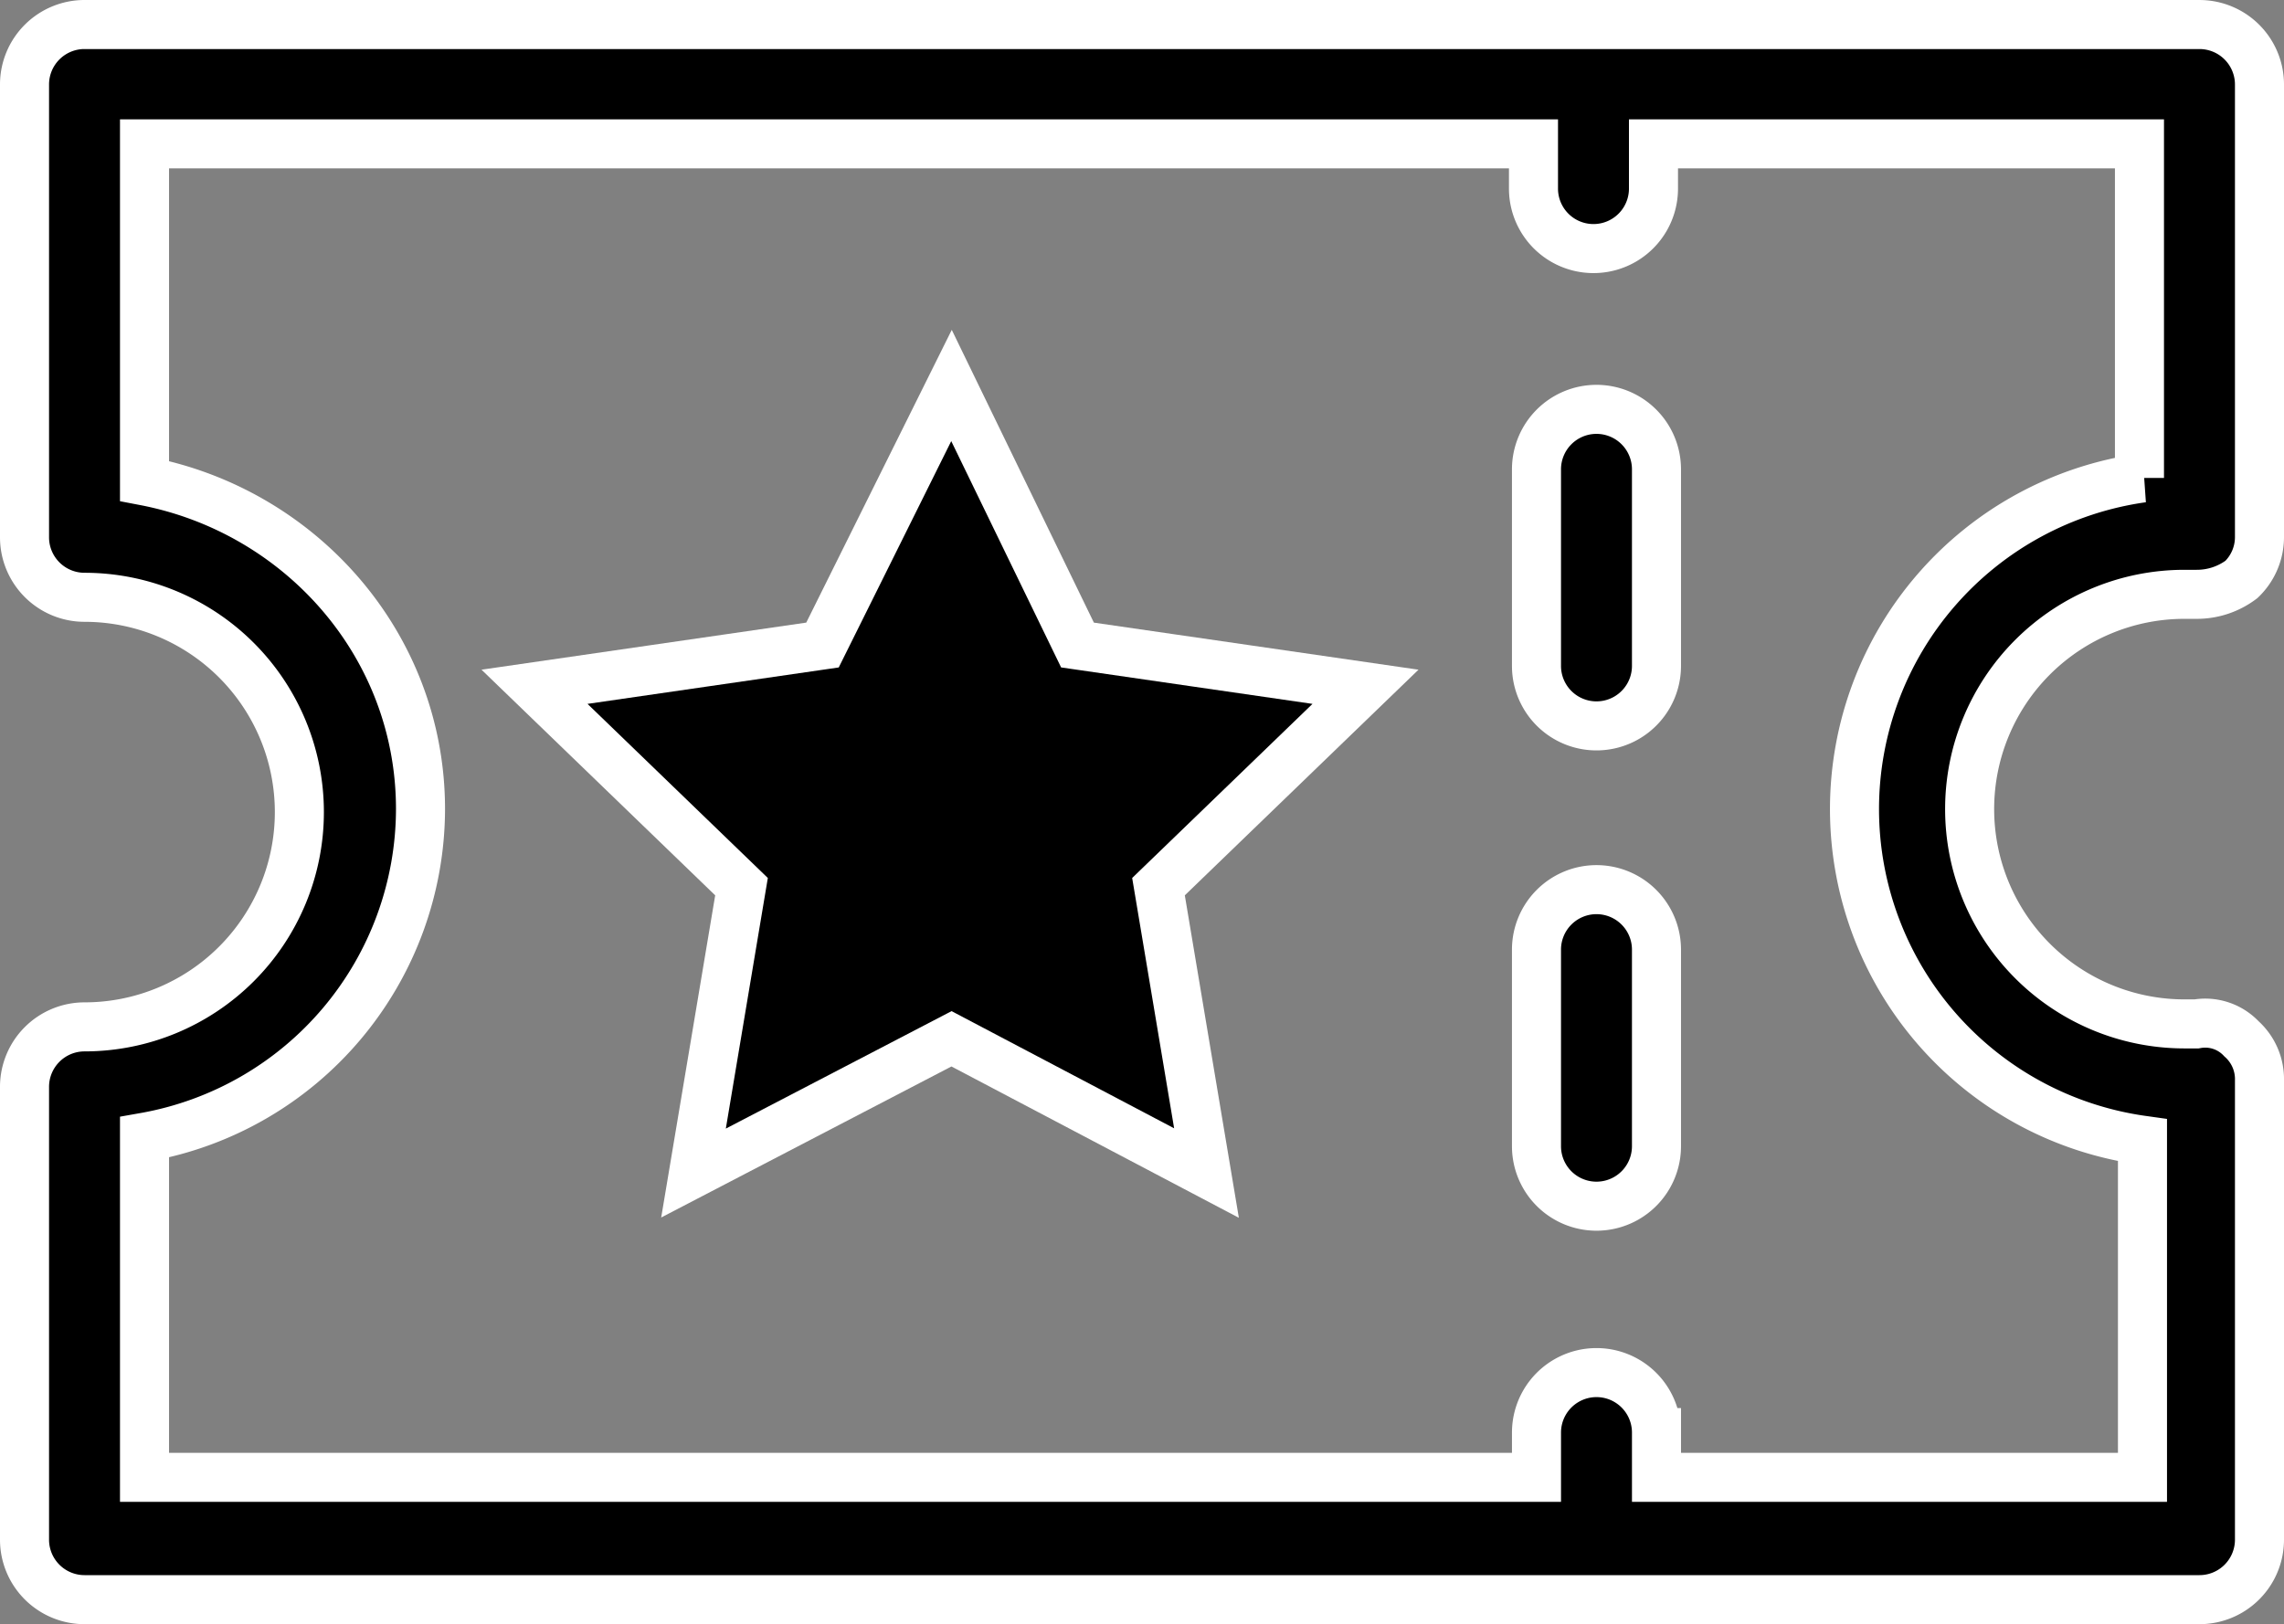
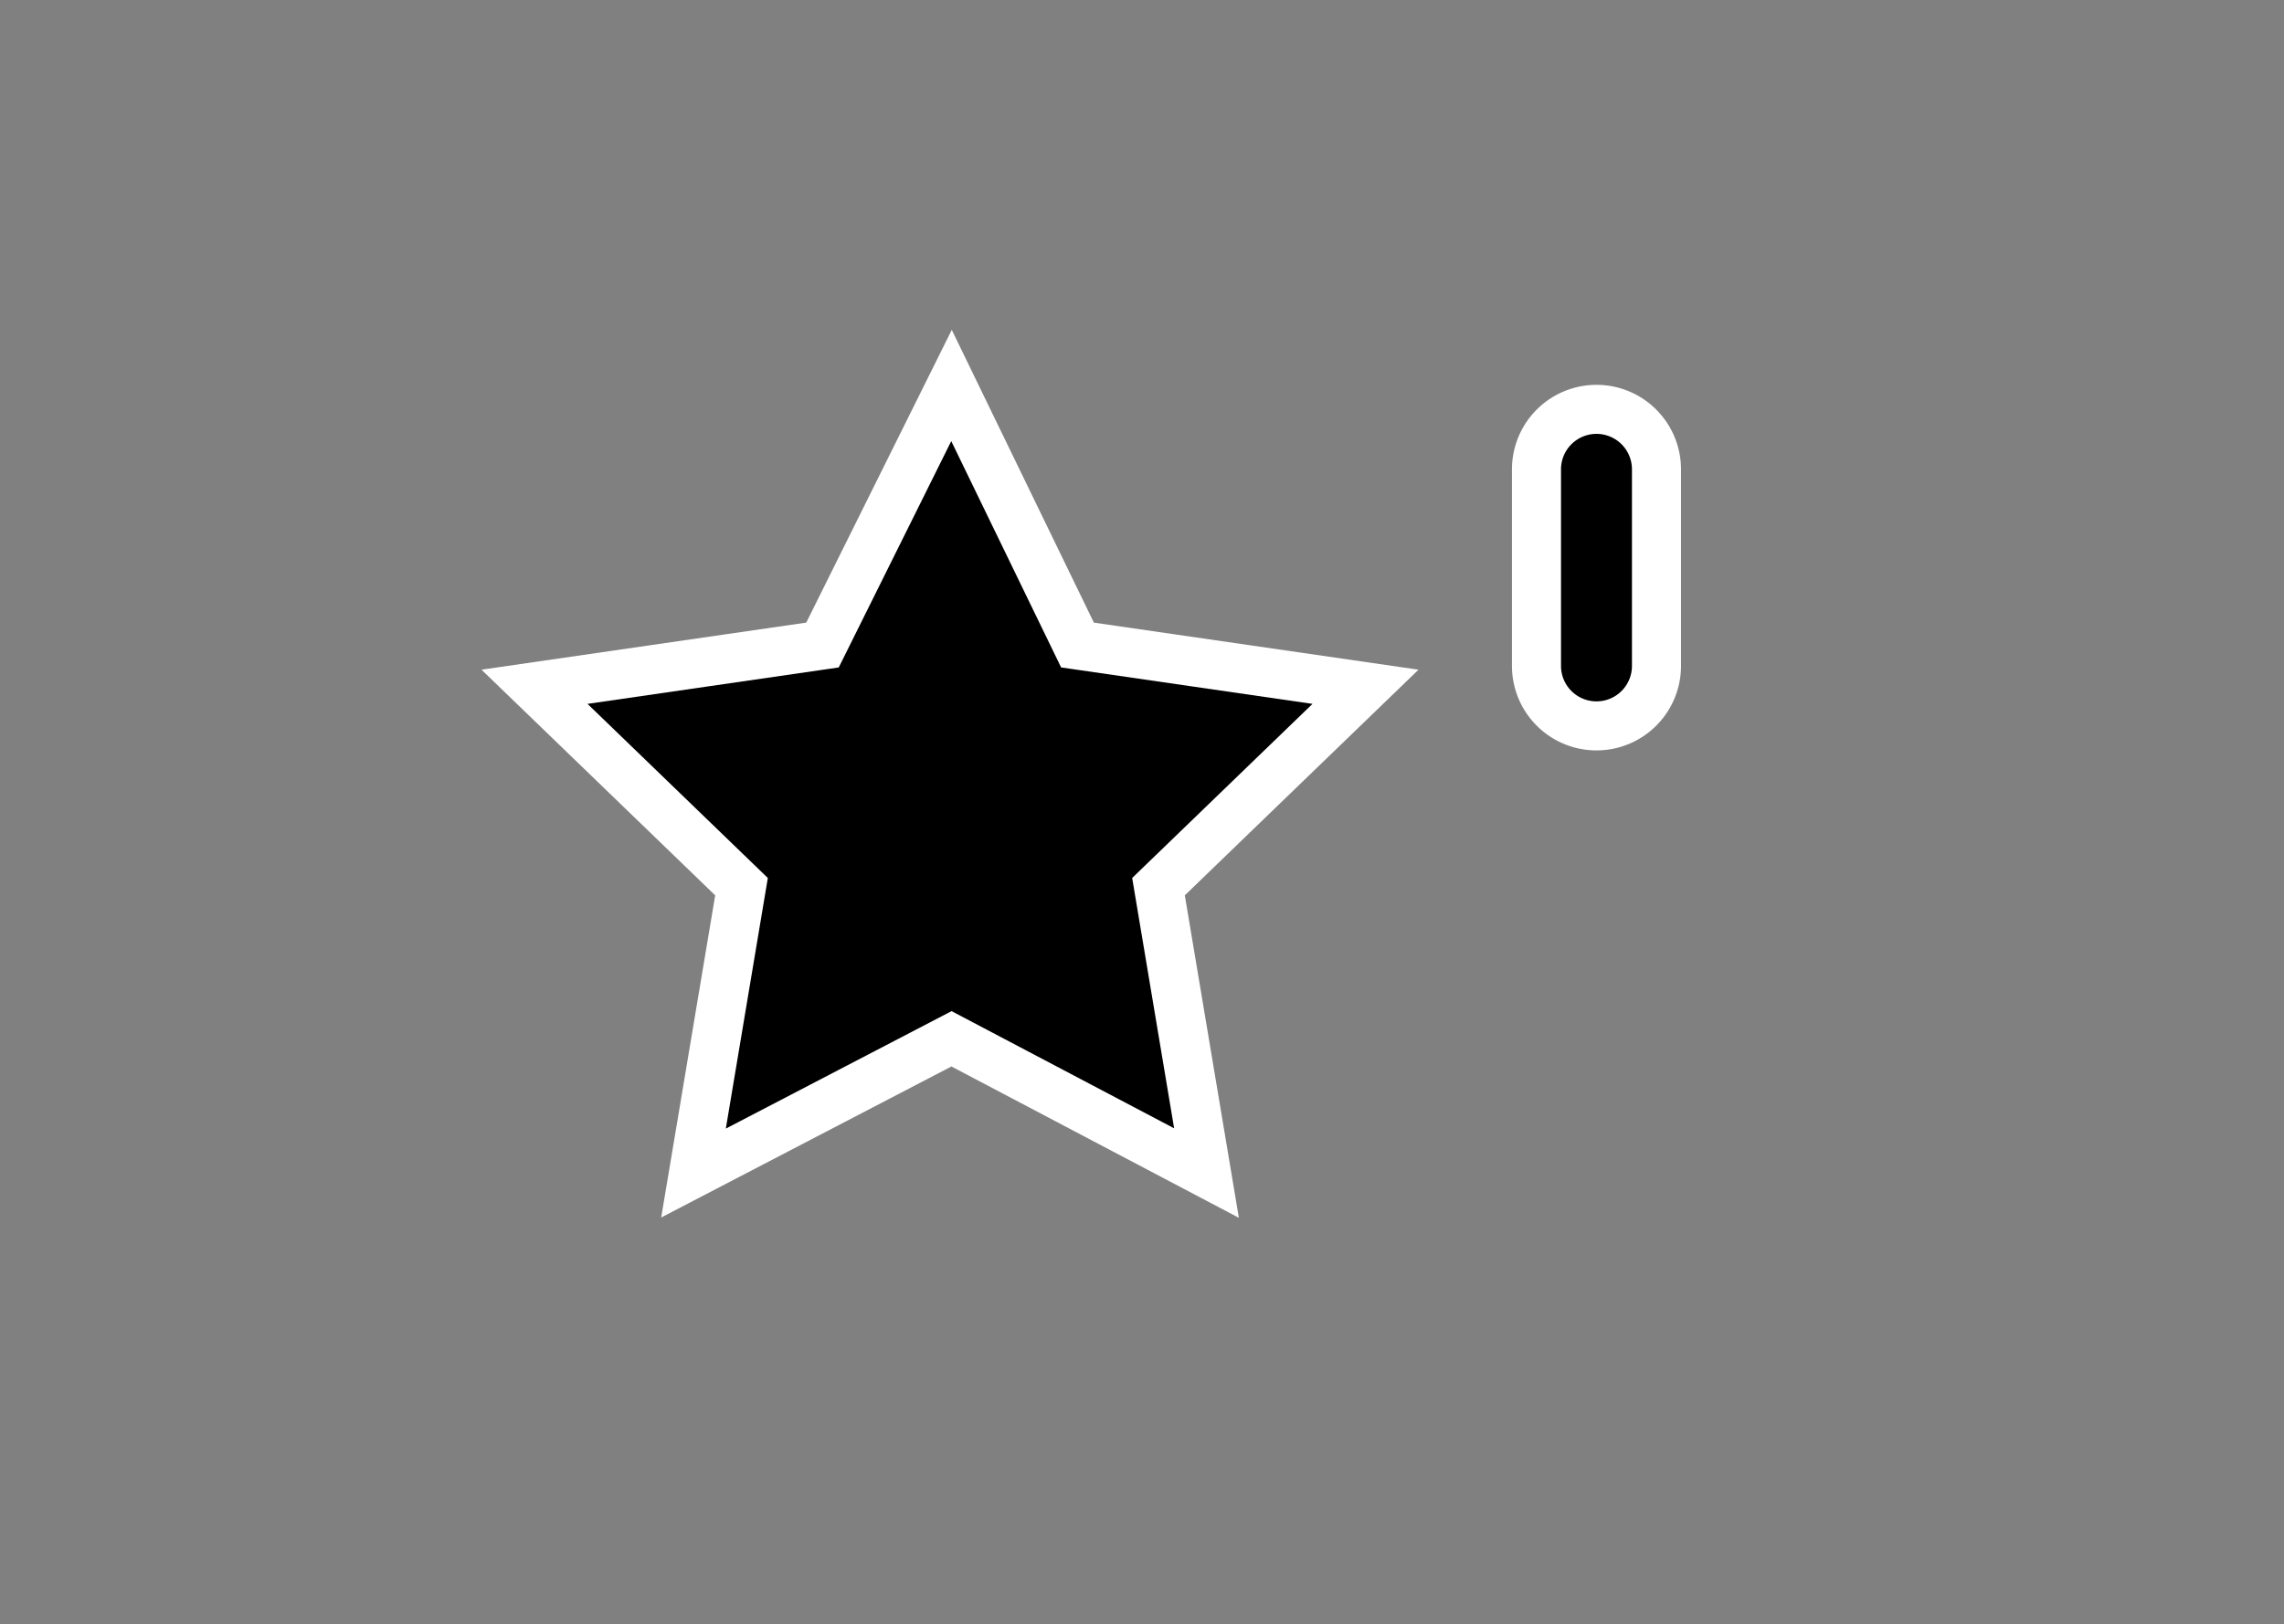
<svg xmlns="http://www.w3.org/2000/svg" id="a5756b77-59ba-4df8-b620-179efeb0d920" data-name="Layer 1" viewBox="0 0 279.408 198.735">
  <rect x="0" y="0" width="279.408" height="198.735" fill="#808080" stroke="none" />
  <title>путевка</title>
-   <path d="M3854.111,1763.272a7.342,7.342,0,0,0-7.34,7.301v55.484a7.342,7.342,0,0,0,7.34,7.301,26.282,26.282,0,1,1,0,52.564,7.342,7.342,0,0,0-7.34,7.301v55.484a7.342,7.342,0,0,0,7.34,7.301h258.728a7.342,7.342,0,0,0,7.34-7.301v-56.214a6.611,6.611,0,0,0-2.202-5.11,6.077,6.077,0,0,0-5.505-1.825h-1.468a26.282,26.282,0,1,1,0-52.564h1.468a9.046,9.046,0,0,0,5.505-1.825,7.188,7.188,0,0,0,2.202-5.11v-55.484a7.342,7.342,0,0,0-7.34-7.301H3854.111Zm251.755,55.484a40.915,40.915,0,0,0,0,81.036v41.248h-59.452v-5.475a7.34,7.34,0,0,0-14.68,0v5.475H3861.45v-41.613a40.863,40.863,0,0,0,33.763-40.153c0-20.077-14.68-36.503-33.763-40.153V1777.873h169.916v5.475a7.34,7.34,0,0,0,14.68,0v-5.475h59.452v40.883h0.367Z" transform="translate(-3843.771 -1760.272)" style="stroke:#fff;stroke-miterlimit:10;stroke-width:6px" />
-   <path d="M4039.073,1869.13a7.342,7.342,0,0,0-7.34,7.301v24.092a7.34,7.34,0,0,0,14.68,0v-24.092A7.342,7.342,0,0,0,4039.073,1869.13Z" transform="translate(-3843.771 -1760.272)" style="stroke:#fff;stroke-miterlimit:10;stroke-width:6px" />
  <path d="M4039.073,1810.361a7.342,7.342,0,0,0-7.34,7.301V1841.753a7.34,7.34,0,0,0,14.68,0V1817.661A7.342,7.342,0,0,0,4039.073,1810.361Z" transform="translate(-3843.771 -1760.272)" style="stroke:#fff;stroke-miterlimit:10;stroke-width:6px" />
  <polygon points="131.813 78.926 116.4 47.168 100.619 78.926 65.388 84.036 90.711 108.493 84.839 143.536 116.4 127.109 147.594 143.536 141.722 108.493 167.045 84.036 131.813 78.926" style="stroke:#fff;stroke-miterlimit:10;stroke-width:6px" />
</svg>